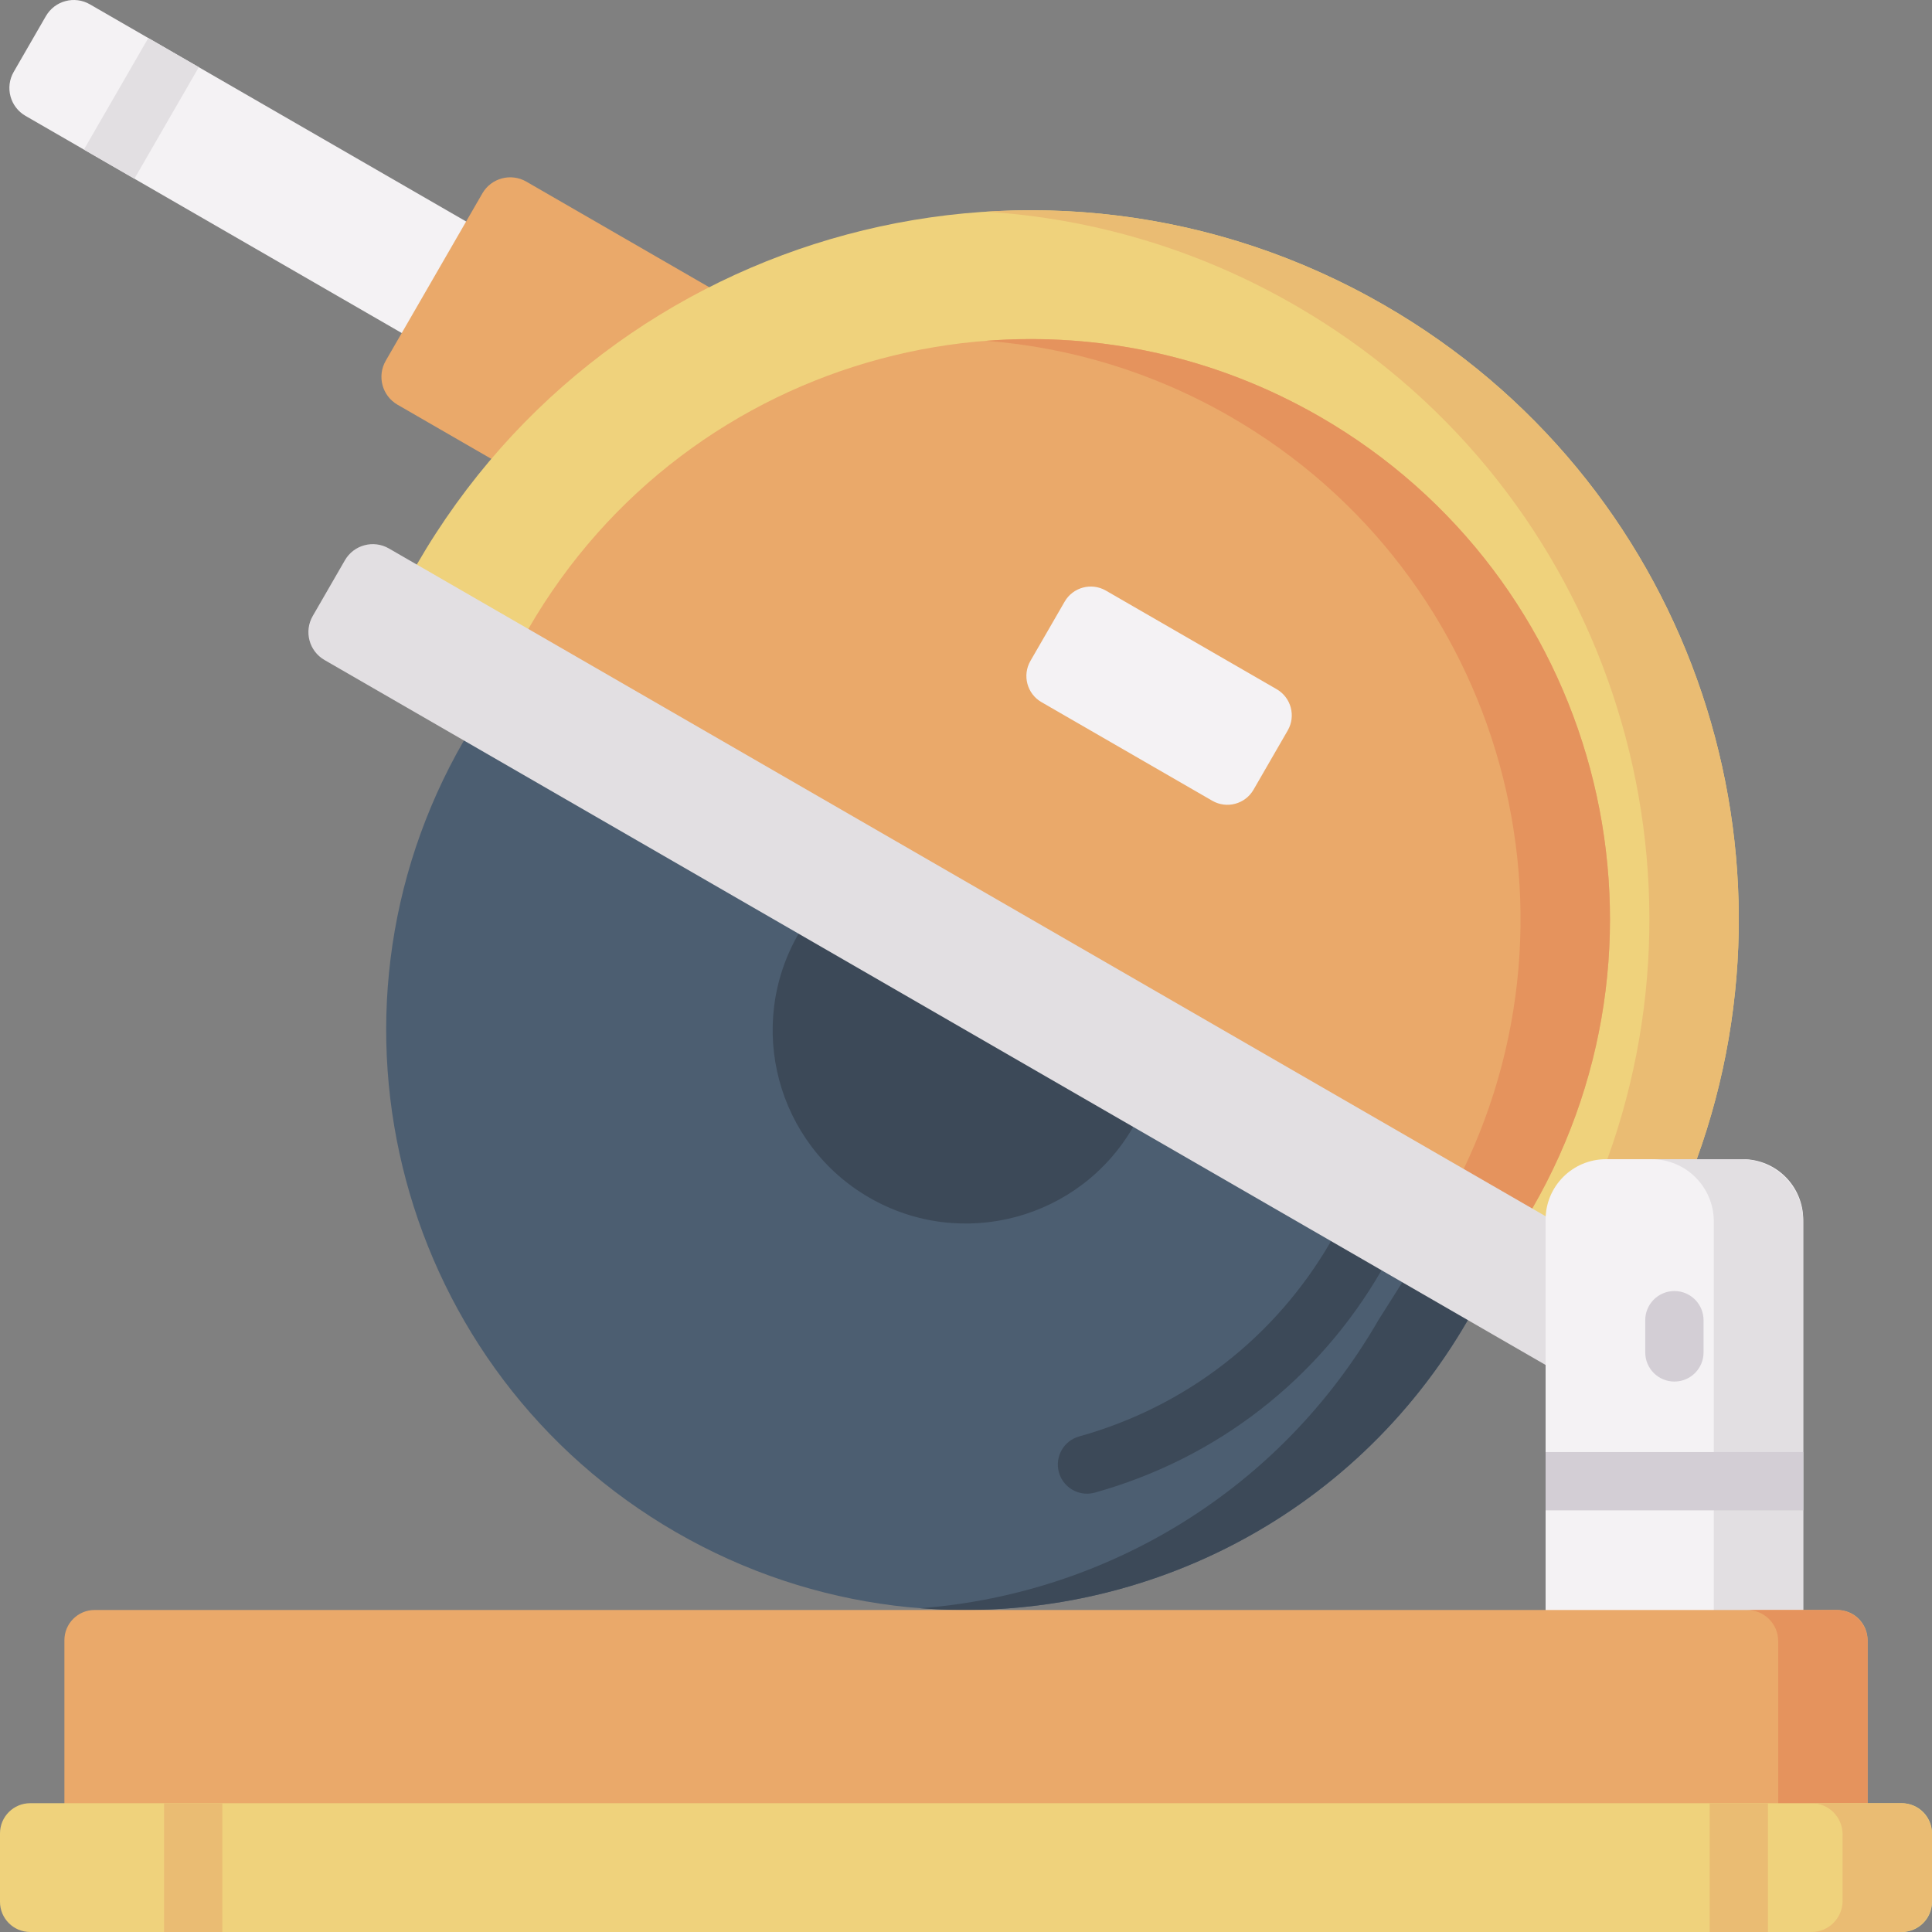
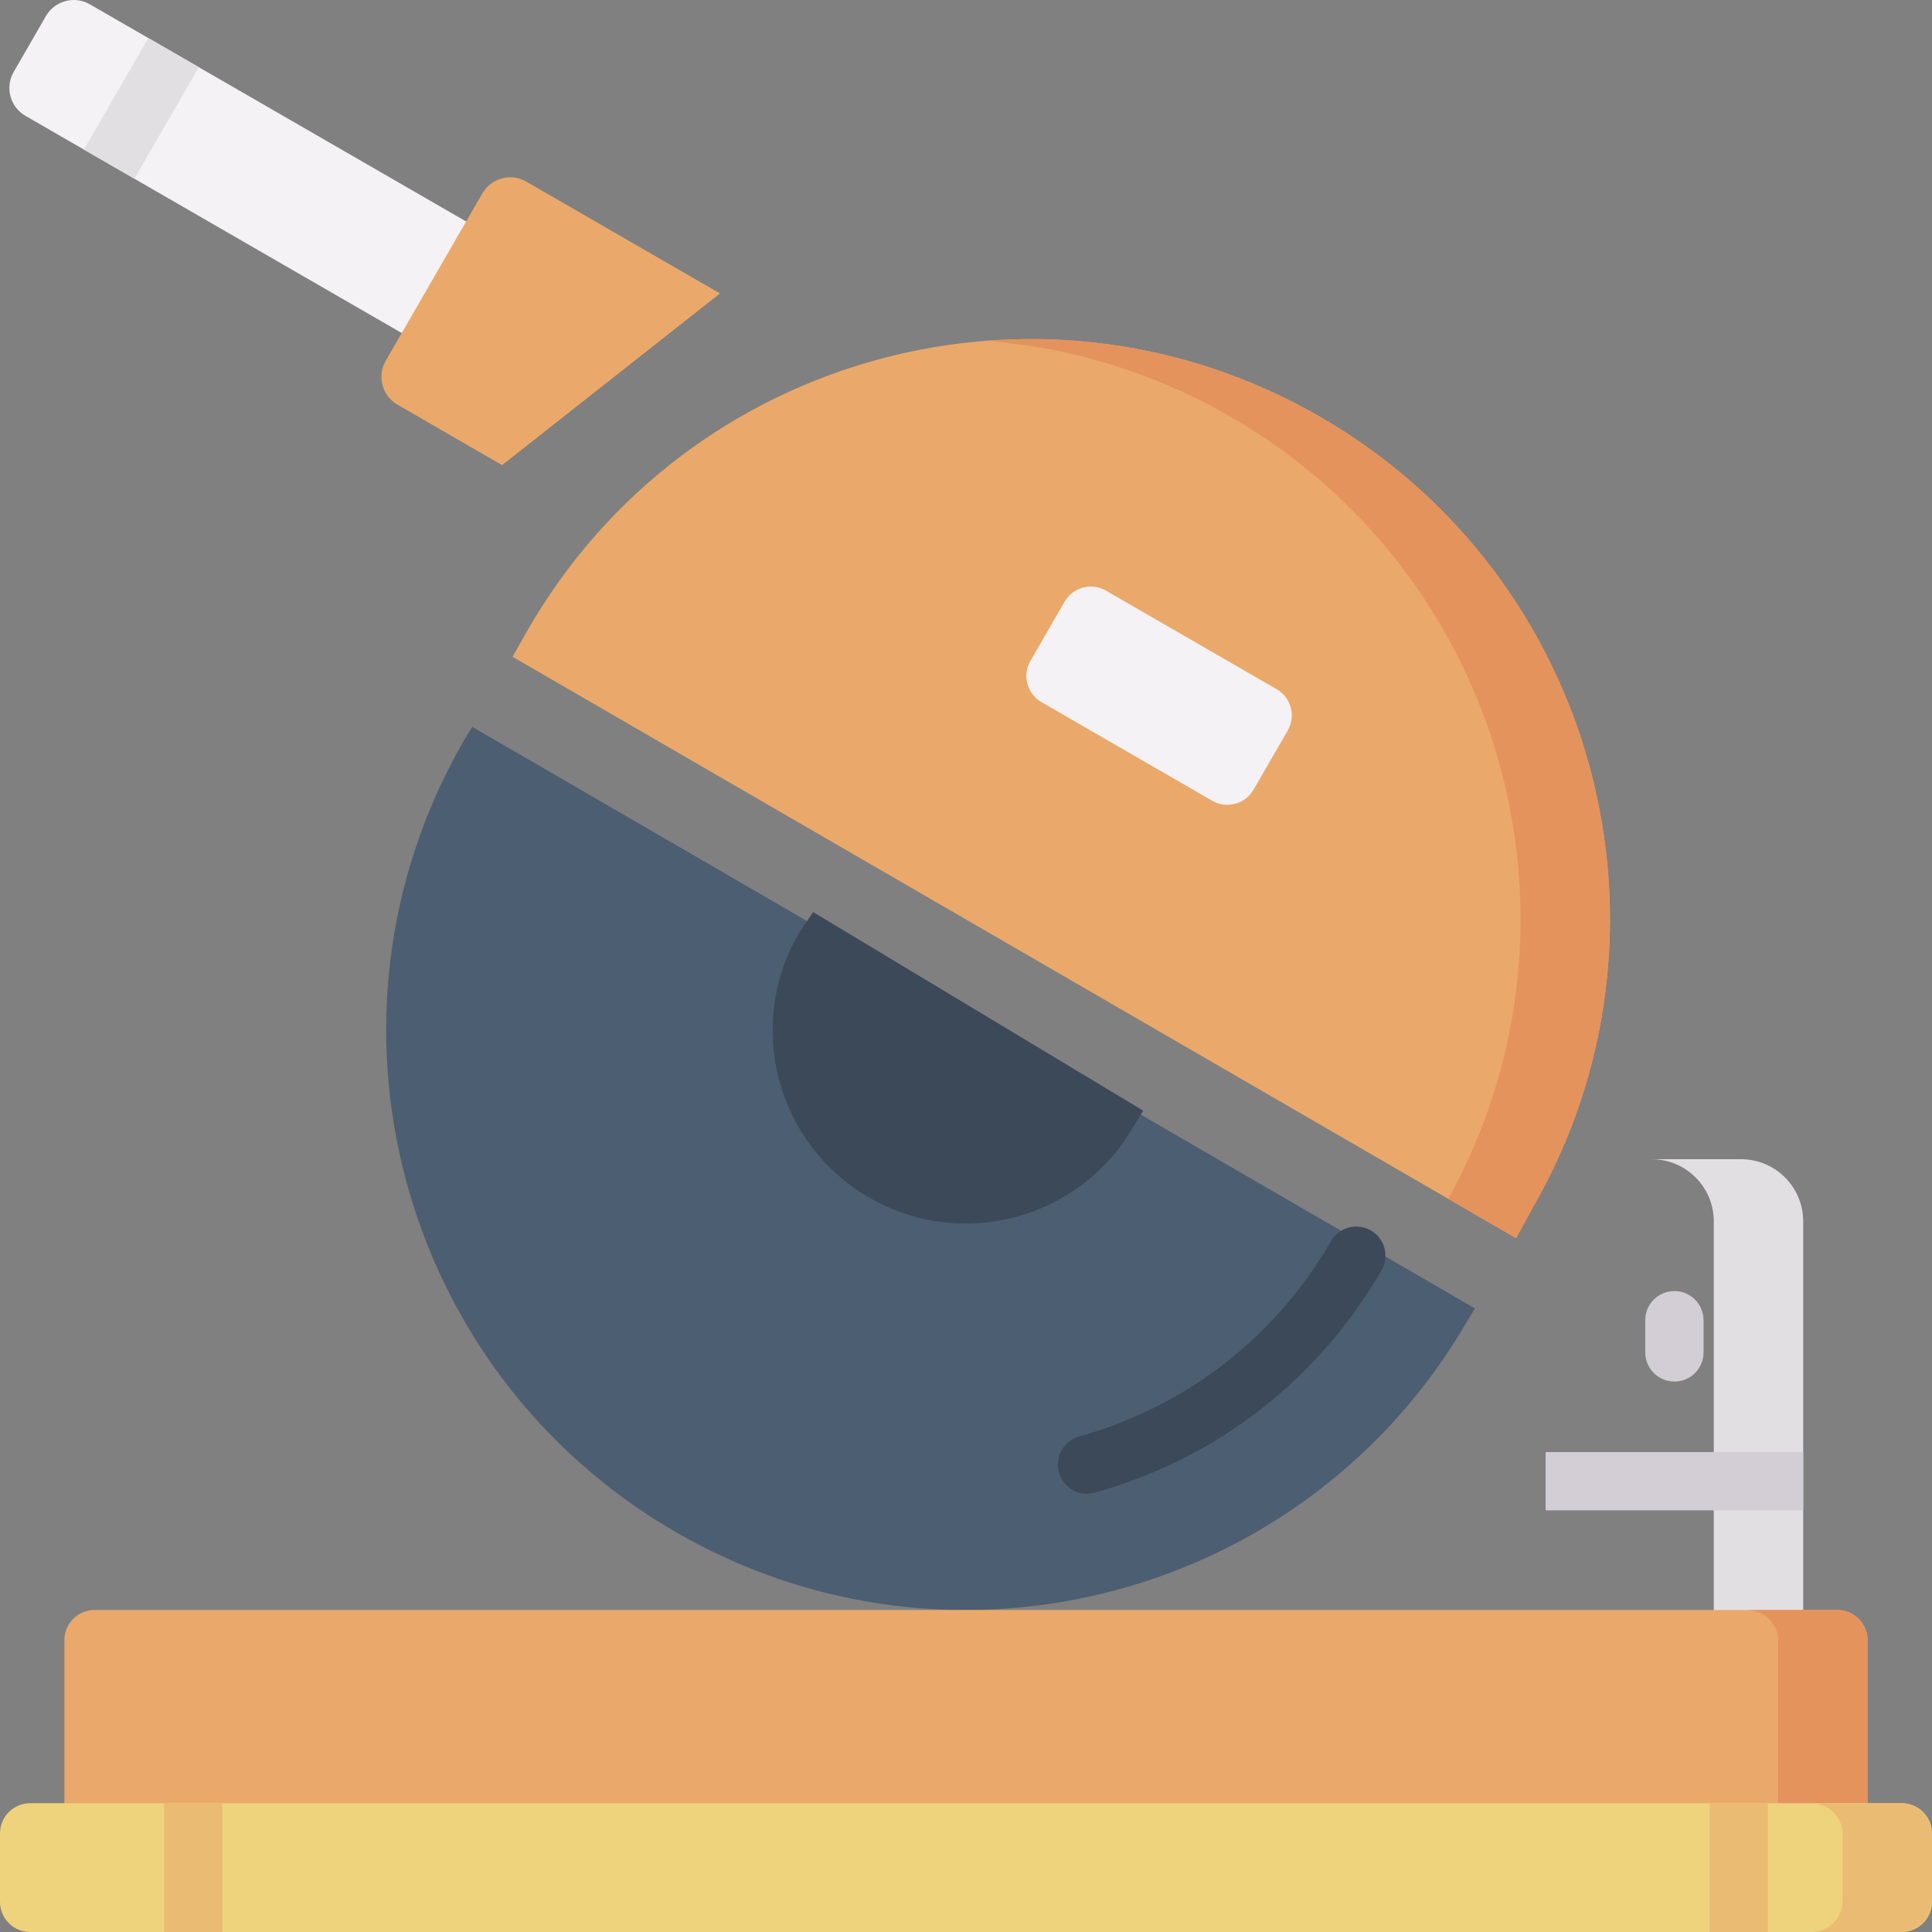
<svg xmlns="http://www.w3.org/2000/svg" id="Capa_1" enable-background="new 0 0 512 512" height="512" viewBox="0 0 512 512" width="512">
  <rect x="0" y="0" width="512" height="512" fill="#808080" stroke="none" />
  <g>
    <g>
      <g>
        <path d="m108.169 89.239-101.414-58.534c-4.081-2.356-5.48-7.575-3.123-11.657l8.533-14.78c2.356-4.081 7.575-5.48 11.657-3.123l101.413 58.535z" fill="#f4f2f4" />
        <path d="m39.302 10.08-.001.002-17.065 29.558 13.383 7.725 17.064-29.557.002-.004z" fill="#e2dfe2" />
        <path d="m133.065 123.255-27.715-16.001c-4.081-2.356-5.48-7.575-3.123-11.657l25.6-44.34c2.356-4.082 7.575-5.48 11.657-3.124l51.329 29.635z" fill="#eaa96a" />
      </g>
      <g>
        <path d="m388.99 349.841c-42.415 73.466-136.356 98.637-209.822 56.221s-98.637-136.356-56.222-209.822l2.22-3.597 265.707 154.102z" fill="#4c5e71" />
-         <path d="m373.593 336.724-8.297 13.117c-26.331 45.606-72.518 72.592-121.336 76.361 57.138 4.44 114.464-23.417 145.03-76.361l1.884-3.095z" fill="#3c4958" />
        <path d="m300.309 298.641c-14.138 24.489-45.452 32.879-69.94 18.741-24.489-14.138-32.879-45.452-18.741-69.941l3.859-5.733 87.482 52.636z" fill="#3c4958" />
-         <path d="m433.373 340.665-327.78-183.562 4.86-7.489c51.842-89.792 166.657-120.556 256.449-68.715 80.002 46.189 113.146 142.37 82.756 226.302z" fill="#efd27c" />
-         <path d="m366.902 80.899c-33.246-19.195-69.922-27.053-105.562-24.796 27.964 1.769 55.958 9.836 81.868 24.796 80.002 46.189 113.147 142.37 82.756 226.302l-11.211 23.037 18.62 10.427 16.285-33.464c30.39-83.932-2.754-180.113-82.756-226.302z" fill="#eabc73" />
        <g>
          <g>
            <path d="m288.063 395.843c-3.381 0-6.486-2.237-7.439-5.653-1.146-4.111 1.257-8.371 5.367-9.518 28.333-7.901 52.037-26.284 66.747-51.76 2.133-3.696 6.856-4.962 10.554-2.828 3.695 2.134 4.962 6.859 2.828 10.554-16.742 29-43.725 49.925-75.978 58.92-.693.193-1.392.285-2.079.285z" fill="#3c4958" />
          </g>
        </g>
        <path d="m140.014 166.681c42.415-73.466 136.356-98.637 209.822-56.221 73.466 42.415 98.637 136.356 56.221 209.822l-4.286 7.832-265.941-154.064z" fill="#eaa96a" />
        <path d="m349.835 110.459c-27.86-16.085-58.663-22.442-88.485-20.139 22.148 1.721 44.269 8.291 64.791 20.139 72.611 41.922 98.035 134.174 57.665 207.246l17.964 10.407 4.286-7.832c42.416-73.465 17.245-167.405-56.221-209.821z" fill="#e5935d" />
        <path d="m321.267 212.207-45.264-26.133c-3.826-2.209-5.137-7.102-2.928-10.928l9.067-15.704c2.209-3.826 7.102-5.137 10.928-2.928l45.264 26.133c3.826 2.209 5.137 7.102 2.928 10.928l-9.067 15.704c-2.208 3.826-7.101 5.137-10.928 2.928z" fill="#f4f2f4" />
-         <path d="m415.163 364.942-329.166-190.034c-4.082-2.356-5.48-7.575-3.123-11.657l8.533-14.78c2.356-4.081 7.575-5.48 11.657-3.123l312.096 180.178z" fill="#e2dfe2" />
      </g>
    </g>
-     <path d="m409.6 437.655h68.267v-114.455c0-8.837-7.163-16-16-16h-36.267c-8.837 0-16 7.163-16 16z" fill="#f4f2f4" />
    <path d="m461.384 307.2h-23.694c9.103 0 16.483 7.379 16.483 16.483v113.972h23.694v-113.972c0-9.104-7.38-16.483-16.483-16.483z" fill="#e2dfe2" />
    <g>
      <path d="m443.733 366.127c-4.268 0-7.726-3.459-7.726-7.726v-8.534c0-4.268 3.459-7.726 7.726-7.726s7.726 3.459 7.726 7.726v8.534c.001 4.267-3.458 7.726-7.726 7.726z" fill="#d3ced5" />
    </g>
    <g>
      <path d="m494.933 485.592h-477.866v-50.926c0-4.418 3.582-8 8-8h461.867c4.418 0 8 3.582 8 8v50.926z" fill="#eaa96a" />
      <path d="m486.692 426.667h-23.694c4.552 0 8.241 3.69 8.241 8.241v50.685h23.694v-50.685c0-4.552-3.69-8.241-8.241-8.241z" fill="#e5935d" />
      <path d="m504 512h-496c-4.418 0-8-3.582-8-8v-18.133c0-4.418 3.582-8 8-8h496c4.418 0 8 3.582 8 8v18.133c0 4.418-3.582 8-8 8z" fill="#efd27c" />
      <g fill="#eabc73">
        <path d="m503.759 477.867h-23.694c4.552 0 8.241 3.69 8.241 8.241v17.65c0 4.551-3.69 8.241-8.241 8.241h23.694c4.551 0 8.241-3.69 8.241-8.241v-17.65c0-4.552-3.69-8.241-8.241-8.241z" />
        <path d="m453.073 477.867h15.453v34.133h-15.453z" />
        <path d="m43.474 477.867h15.453v34.133h-15.453z" />
      </g>
    </g>
    <path d="m409.6 400.26h68.266.001v-15.453h-.001-68.266z" fill="#d3ced5" />
  </g>
</svg>